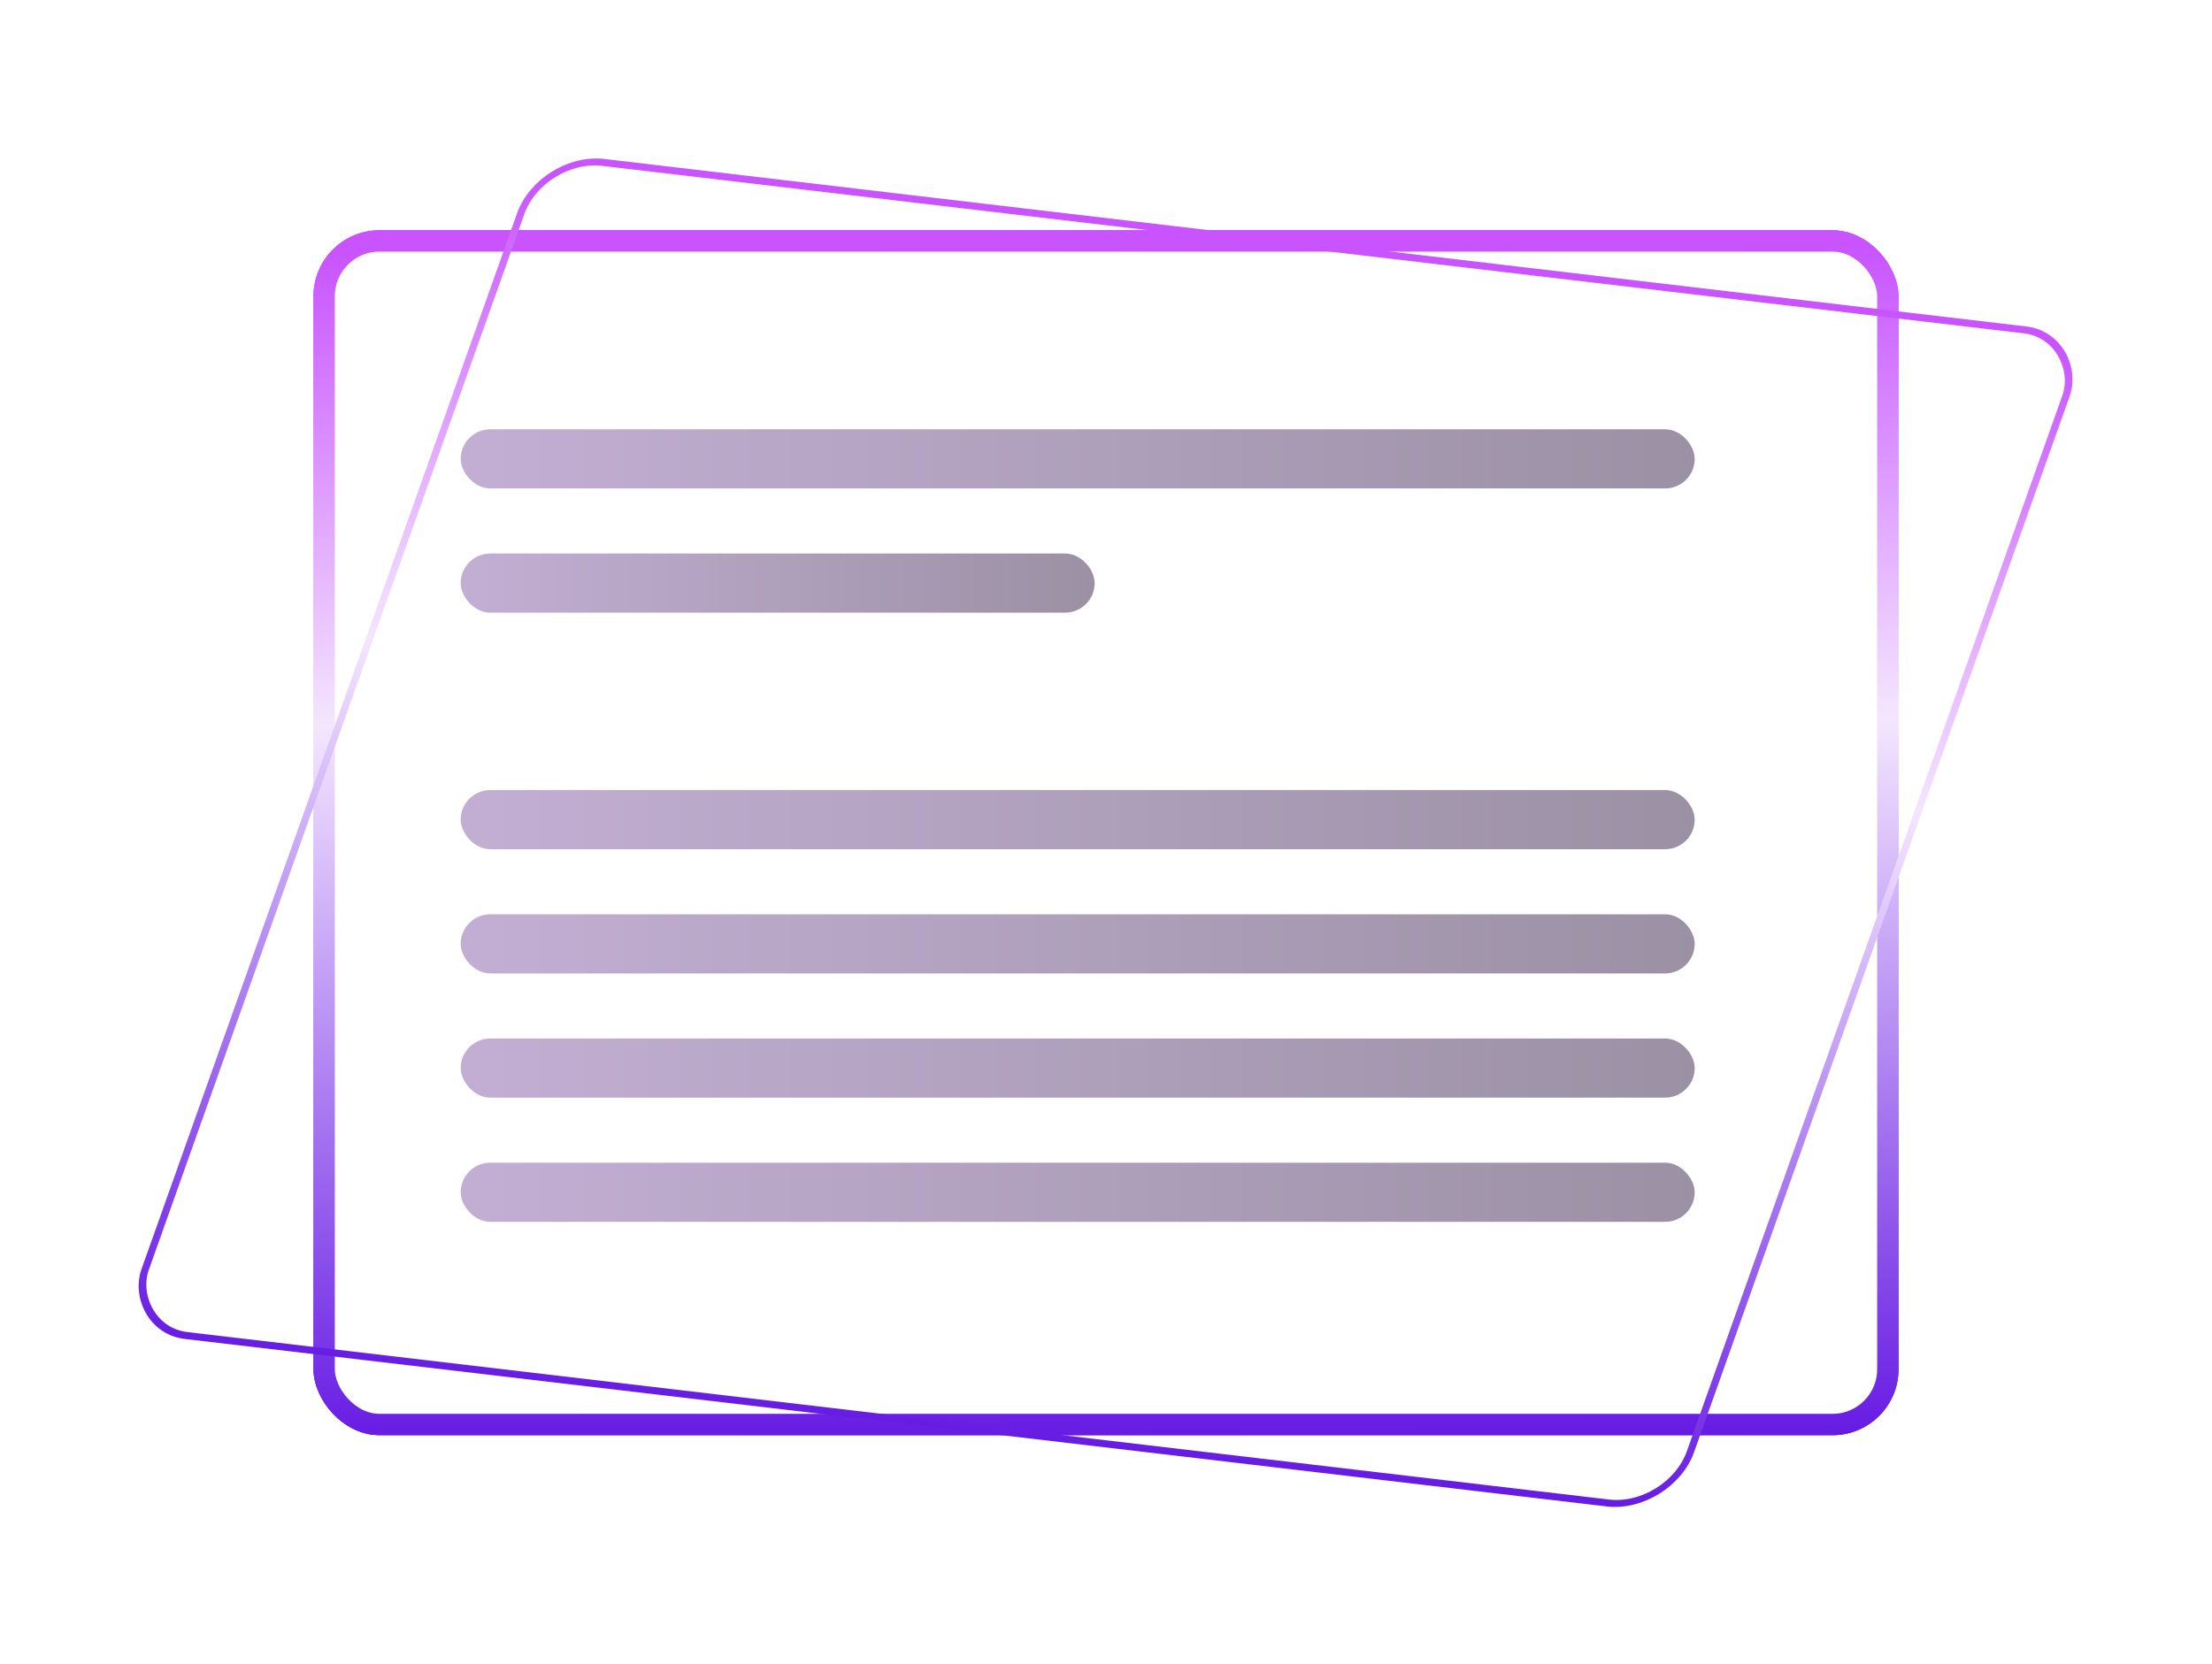
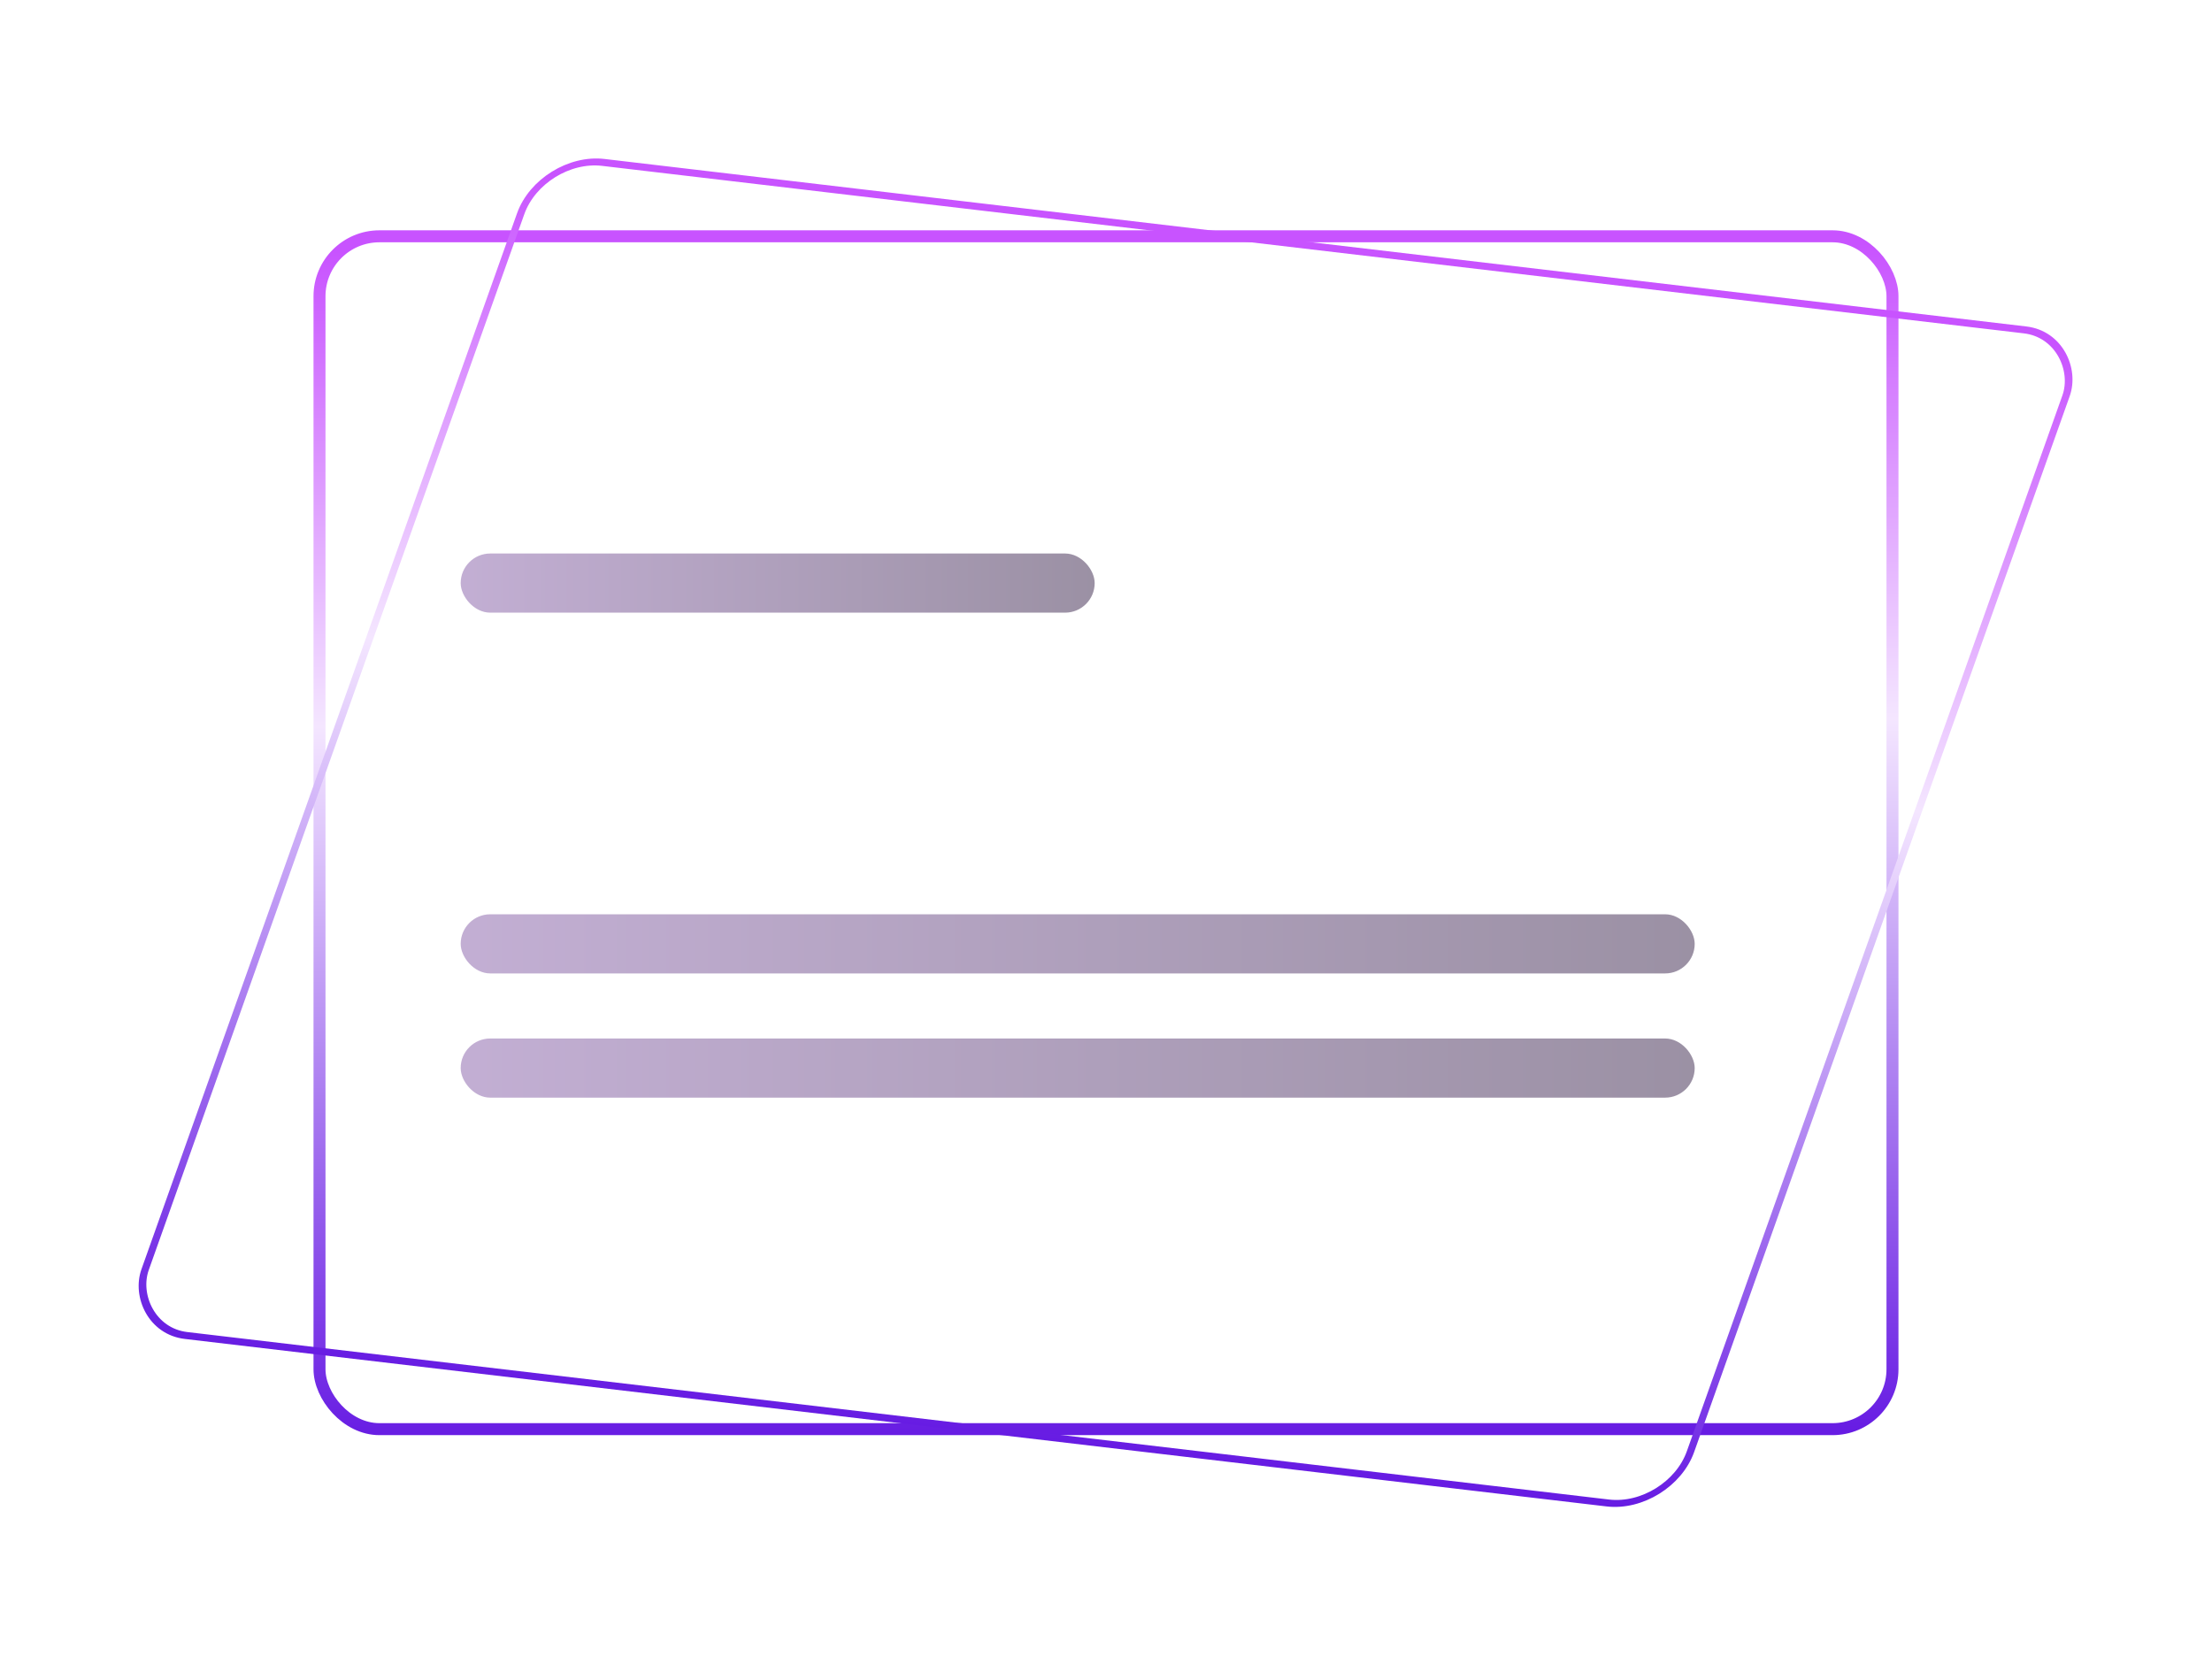
<svg xmlns="http://www.w3.org/2000/svg" width="424" height="319" viewBox="0 0 424 319" fill="none">
  <g style="mix-blend-mode:plus-lighter">
    <rect x="61.243" y="45.303" width="301.51" height="228.689" rx="11.483" stroke="url(#paint0_linear_38_25)" stroke-width="2.298" />
  </g>
-   <rect x="60.796" y="44.855" width="302.405" height="229.584" rx="11.931" stroke="url(#paint1_linear_38_25)" stroke-width="1.404" />
  <g style="mix-blend-mode:plus-lighter" filter="url(#filter0_f_38_25)">
-     <rect x="62.137" y="46.197" width="299.722" height="226.901" rx="10.589" stroke="url(#paint2_linear_38_25)" stroke-width="4.087" />
-   </g>
+     </g>
  <g style="mix-blend-mode:plus-lighter" filter="url(#filter1_f_38_25)">
    <rect x="0.462" y="0.743" width="298.308" height="238.747" rx="11.931" transform="matrix(0.993 0.117 -0.335 0.942 103.589 28.989)" stroke="url(#paint3_linear_38_25)" stroke-width="1.404" />
  </g>
-   <rect opacity="0.5" x="88.305" y="82.305" width="236.536" height="11.339" rx="5.669" fill="url(#paint4_linear_38_25)" />
-   <rect opacity="0.5" x="88.305" y="151.473" width="236.536" height="11.339" rx="5.669" fill="url(#paint5_linear_38_25)" />
  <rect opacity="0.5" x="88.305" y="175.284" width="236.536" height="11.339" rx="5.669" fill="url(#paint6_linear_38_25)" />
  <rect opacity="0.5" x="88.305" y="199.097" width="236.536" height="11.339" rx="5.669" fill="url(#paint7_linear_38_25)" />
-   <rect opacity="0.5" x="88.305" y="222.909" width="236.536" height="11.339" rx="5.669" fill="url(#paint8_linear_38_25)" />
  <rect opacity="0.5" x="88.305" y="106.117" width="121.523" height="11.339" rx="5.669" fill="url(#paint9_linear_38_25)" />
  <defs>
    <filter id="filter0_f_38_25" x="16.277" y="0.337" width="391.442" height="318.621" filterUnits="userSpaceOnUse" color-interpolation-filters="sRGB">
      <feFlood flood-opacity="0" result="BackgroundImageFix" />
      <feBlend mode="normal" in="SourceGraphic" in2="BackgroundImageFix" result="shape" />
      <feGaussianBlur stdDeviation="21.908" result="effect1_foregroundBlur_38_25" />
    </filter>
    <filter id="filter1_f_38_25" x="0.597" y="4.45" width="422.806" height="310.395" filterUnits="userSpaceOnUse" color-interpolation-filters="sRGB">
      <feFlood flood-opacity="0" result="BackgroundImageFix" />
      <feBlend mode="normal" in="SourceGraphic" in2="BackgroundImageFix" result="shape" />
      <feGaussianBlur stdDeviation="12.966" result="effect1_foregroundBlur_38_25" />
    </filter>
    <linearGradient id="paint0_linear_38_25" x1="60.094" y1="48.182" x2="61.285" y2="275.929" gradientUnits="userSpaceOnUse">
      <stop stop-color="#C853FF" />
      <stop offset="0.4" stop-color="#F4E6FF" />
      <stop offset="1" stop-color="#671CE3" />
    </linearGradient>
    <linearGradient id="paint1_linear_38_25" x1="60.094" y1="48.182" x2="61.285" y2="275.929" gradientUnits="userSpaceOnUse">
      <stop stop-color="#C853FF" />
      <stop offset="0.4" stop-color="#F4E6FF" />
      <stop offset="1" stop-color="#671CE3" />
    </linearGradient>
    <linearGradient id="paint2_linear_38_25" x1="60.094" y1="48.182" x2="61.285" y2="275.929" gradientUnits="userSpaceOnUse">
      <stop stop-color="#C853FF" />
      <stop offset="0.4" stop-color="#F4E6FF" />
      <stop offset="1" stop-color="#671CE3" />
    </linearGradient>
    <linearGradient id="paint3_linear_38_25" x1="2.43758e-06" y1="4.189" x2="1.305" y2="240.97" gradientUnits="userSpaceOnUse">
      <stop stop-color="#C853FF" />
      <stop offset="0.4" stop-color="#F4E6FF" />
      <stop offset="1" stop-color="#671CE3" />
    </linearGradient>
    <linearGradient id="paint4_linear_38_25" x1="88.305" y1="87.974" x2="324.841" y2="87.974" gradientUnits="userSpaceOnUse">
      <stop stop-color="#875FA9" />
      <stop offset="1" stop-color="#38234A" />
    </linearGradient>
    <linearGradient id="paint5_linear_38_25" x1="88.305" y1="157.143" x2="324.841" y2="157.143" gradientUnits="userSpaceOnUse">
      <stop stop-color="#875FA9" />
      <stop offset="1" stop-color="#38234A" />
    </linearGradient>
    <linearGradient id="paint6_linear_38_25" x1="88.305" y1="180.954" x2="324.841" y2="180.954" gradientUnits="userSpaceOnUse">
      <stop stop-color="#875FA9" />
      <stop offset="1" stop-color="#38234A" />
    </linearGradient>
    <linearGradient id="paint7_linear_38_25" x1="88.305" y1="204.767" x2="324.841" y2="204.767" gradientUnits="userSpaceOnUse">
      <stop stop-color="#875FA9" />
      <stop offset="1" stop-color="#38234A" />
    </linearGradient>
    <linearGradient id="paint8_linear_38_25" x1="88.305" y1="228.578" x2="324.841" y2="228.578" gradientUnits="userSpaceOnUse">
      <stop stop-color="#875FA9" />
      <stop offset="1" stop-color="#38234A" />
    </linearGradient>
    <linearGradient id="paint9_linear_38_25" x1="88.305" y1="111.787" x2="209.828" y2="111.787" gradientUnits="userSpaceOnUse">
      <stop stop-color="#875FA9" />
      <stop offset="1" stop-color="#38234A" />
    </linearGradient>
  </defs>
</svg>